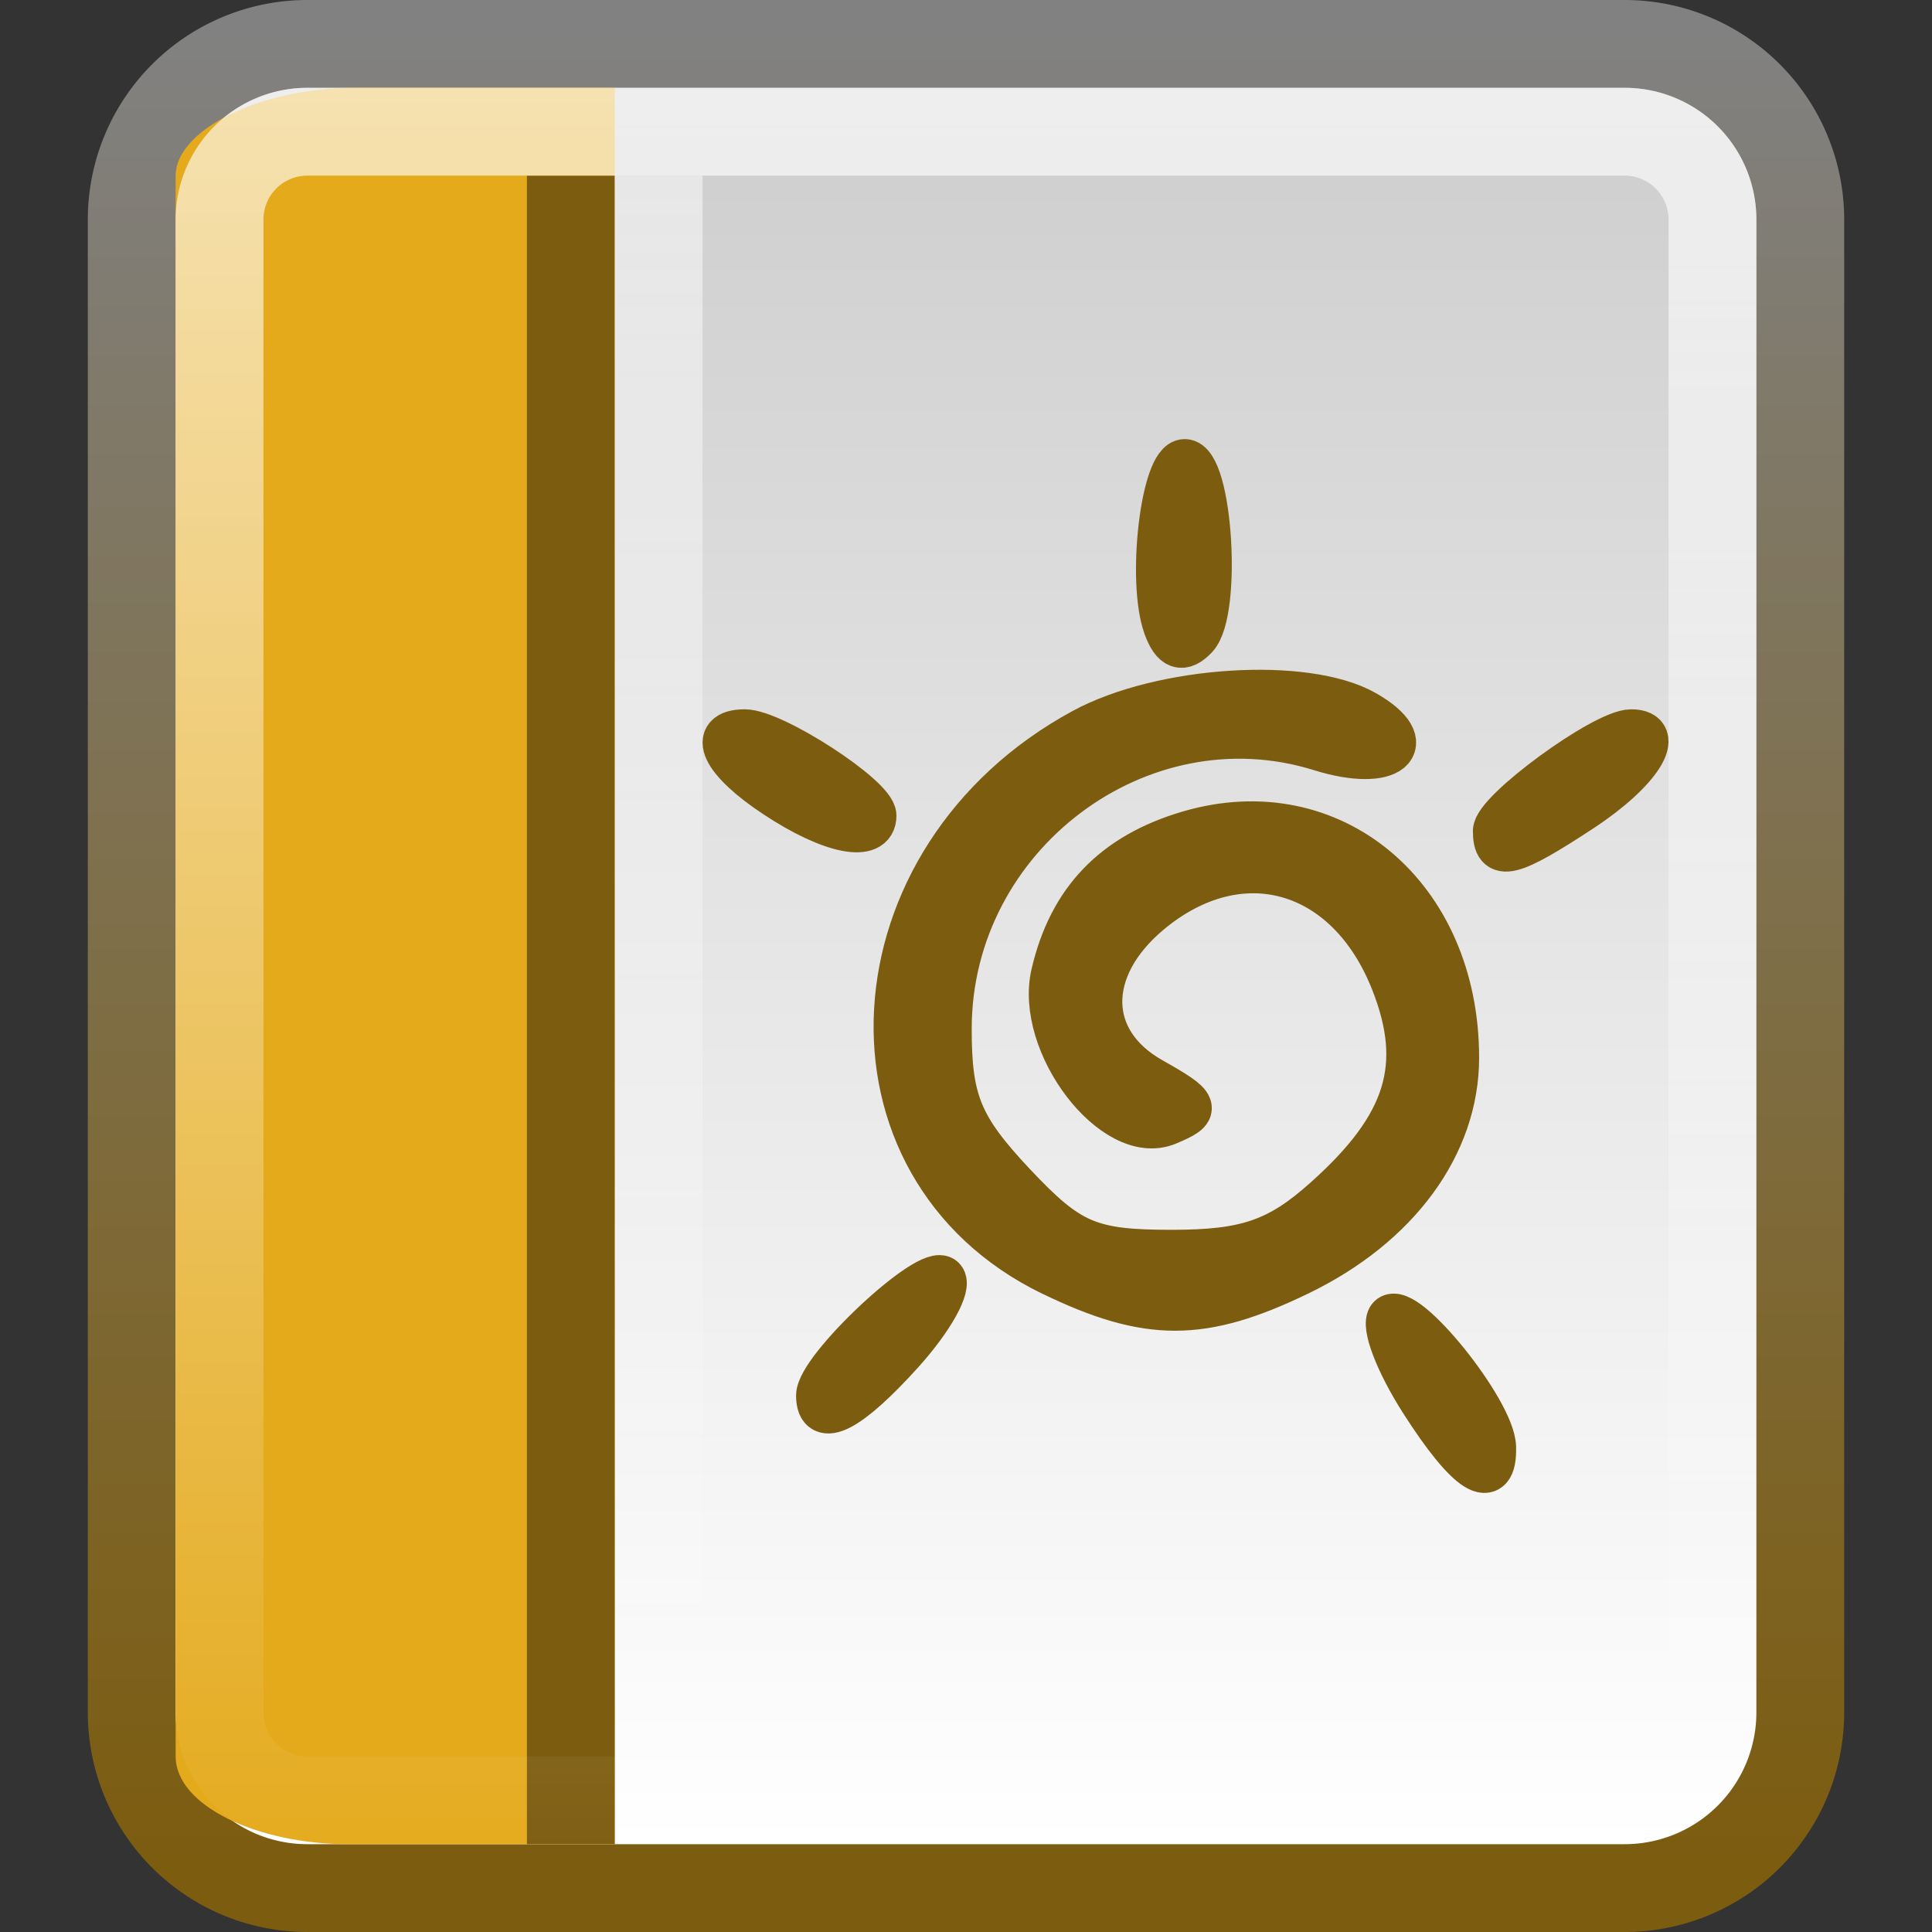
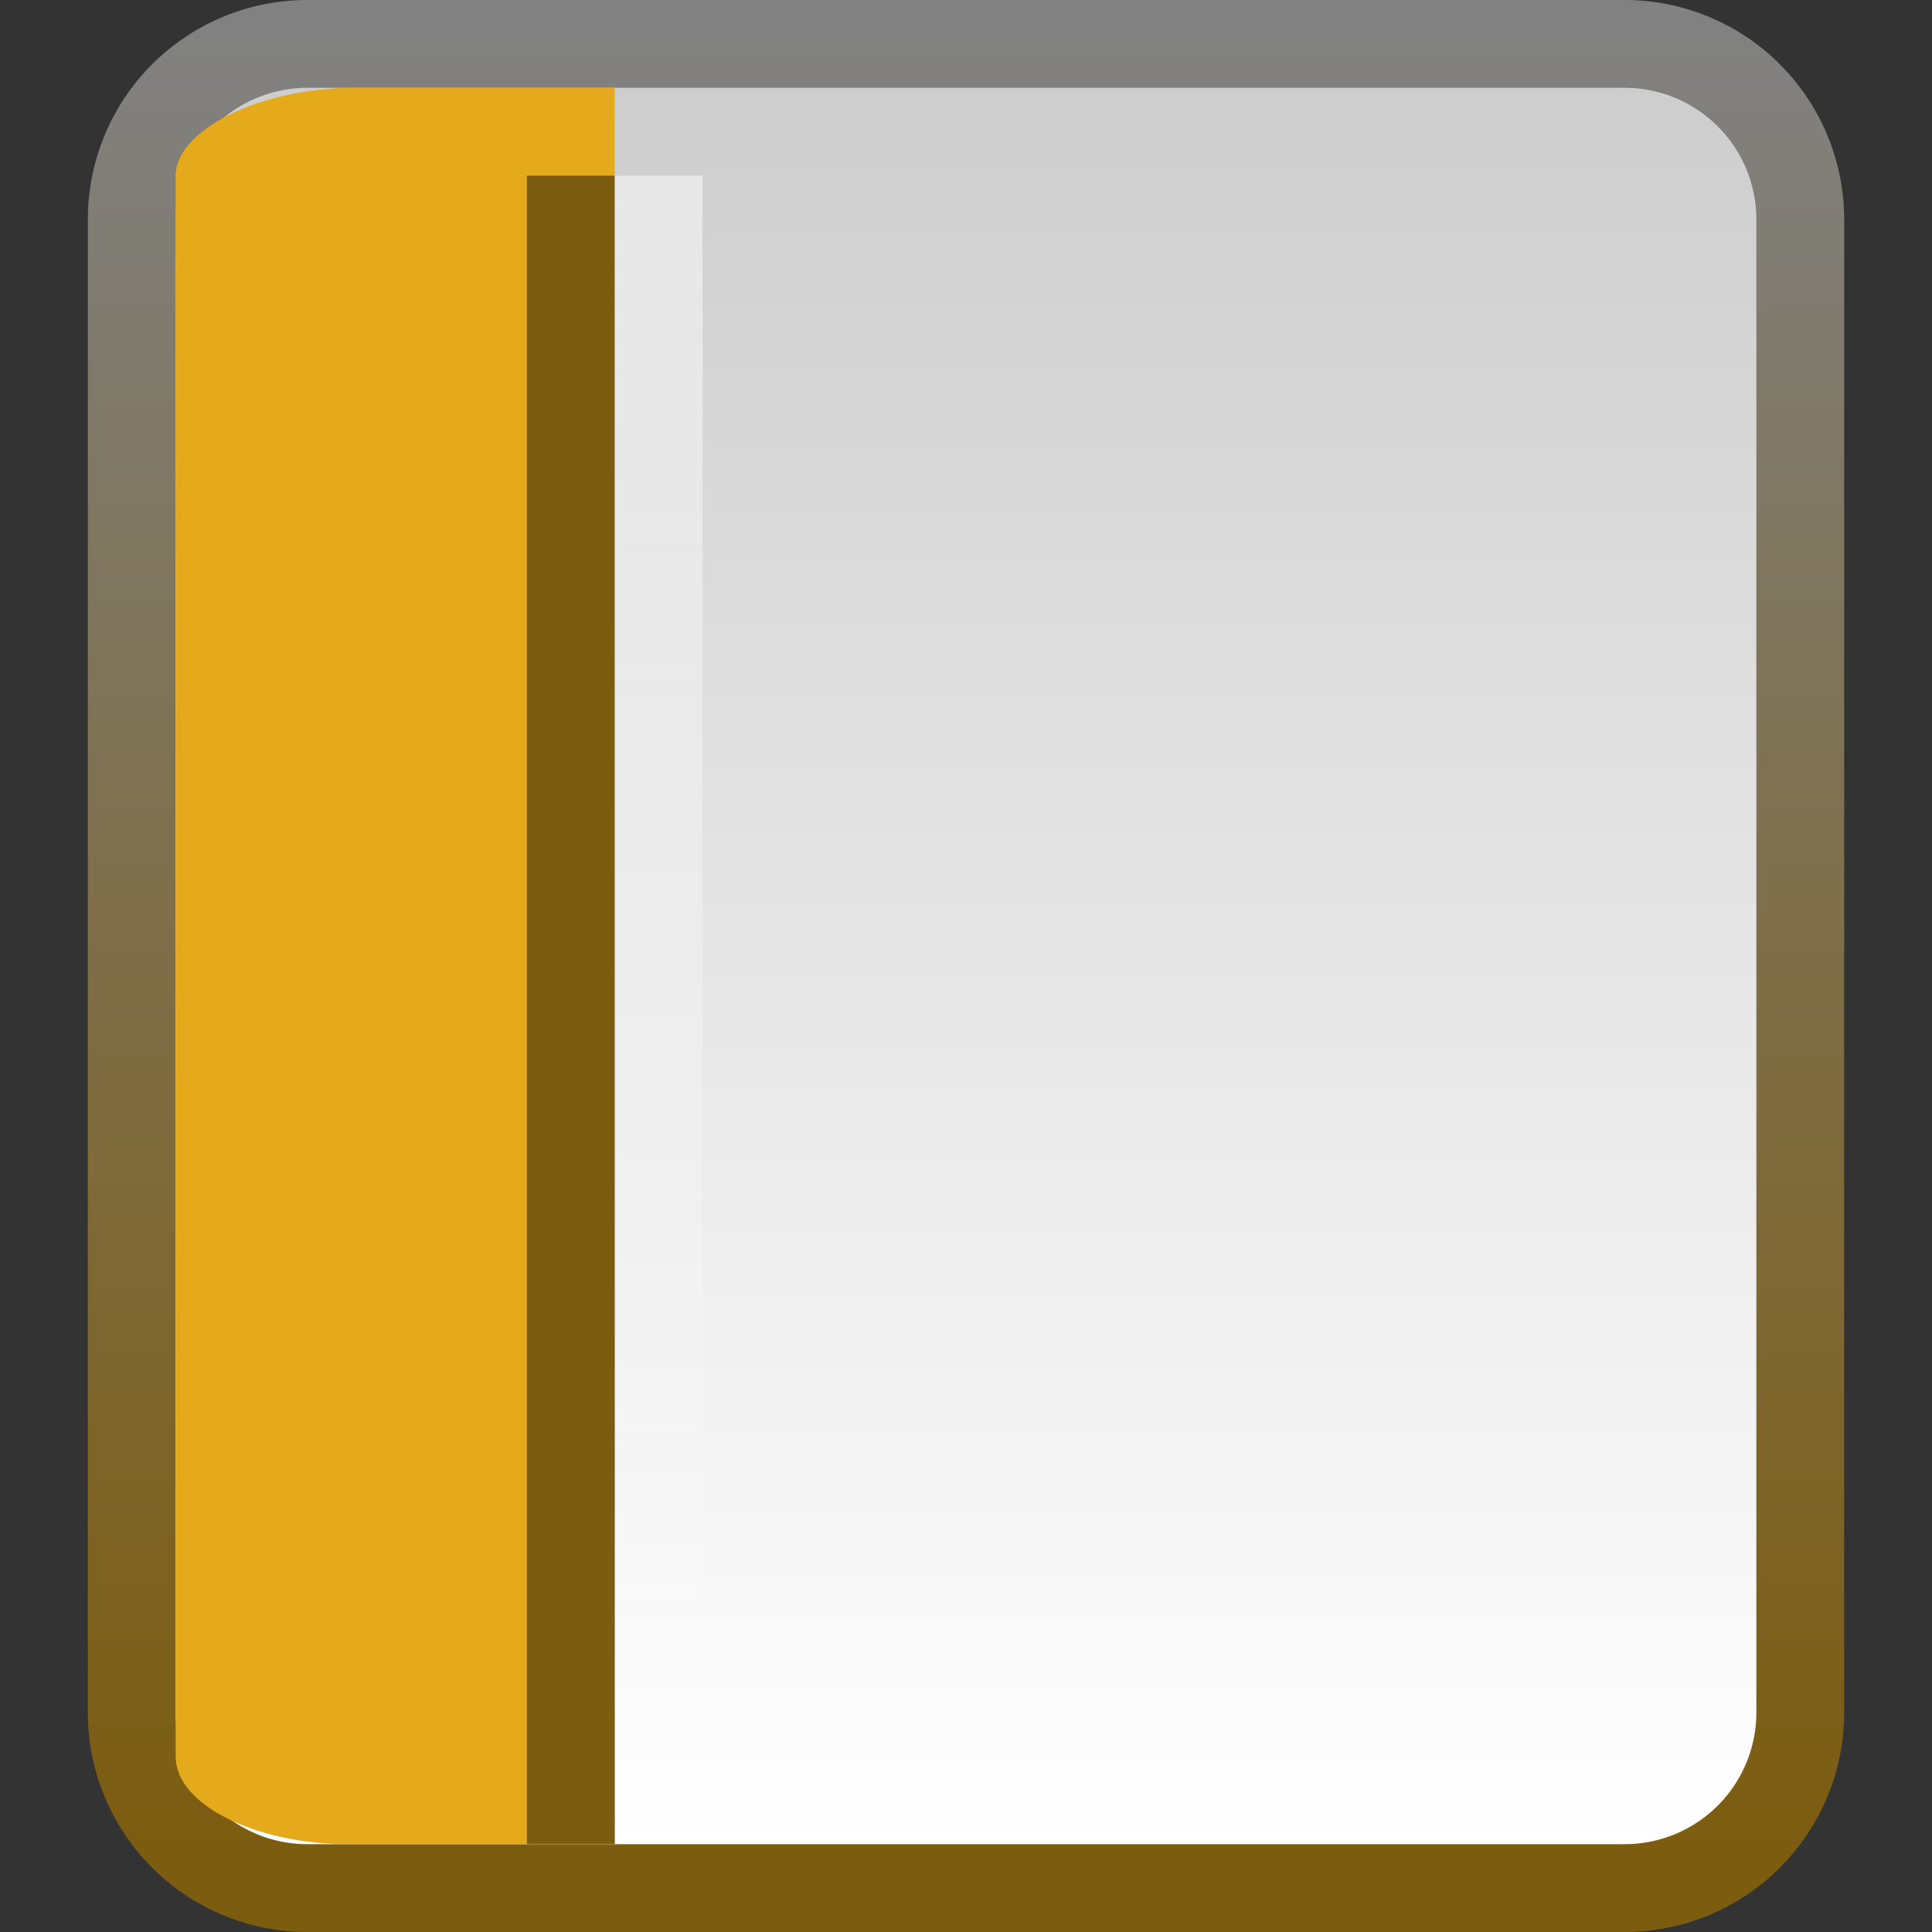
<svg xmlns="http://www.w3.org/2000/svg" xmlns:ns1="http://www.inkscape.org/namespaces/inkscape" xmlns:ns2="http://sodipodi.sourceforge.net/DTD/sodipodi-0.dtd" xmlns:xlink="http://www.w3.org/1999/xlink" viewBox="0 0 22 22" id="svg2" version="1.1" ns1:version="0.48.4 r9939" width="100%" height="100%" ns2:docname="libreoffice-draw.svg">
  <rect x="0" y="0" width="22" height="22" fill="#333333" stroke="none" />
  <ns2:namedview pagecolor="#ffffff" bordercolor="#666666" borderopacity="1" objecttolerance="10" gridtolerance="10" guidetolerance="10" ns1:pageopacity="0" ns1:pageshadow="2" ns1:window-width="1280" ns1:window-height="976" id="namedview66" showgrid="true" ns1:zoom="19.666666" ns1:cx="24.49325" ns1:cy="15.175357" ns1:window-x="0" ns1:window-y="24" ns1:window-maximized="1" ns1:current-layer="svg2">
    <ns1:grid type="xygrid" id="grid3135" empspacing="5" visible="true" enabled="true" snapvisiblegridlinesonly="true" />
  </ns2:namedview>
  <defs id="defs4">
    <linearGradient gradientUnits="userSpaceOnUse" id="linearGradient3120" x2="0" y1="25.541" y2="46.623">
      <stop offset="0" stop-color="#fff" stop-opacity=".669" id="stop15" />
      <stop offset="1" stop-color="#fff" stop-opacity="0" id="stop17" />
    </linearGradient>
    <linearGradient ns1:collect="always" xlink:href="#linearGradient3120" id="linearGradient3059" gradientUnits="userSpaceOnUse" y1="25.541" x2="0" y2="46.623" gradientTransform="translate(-1,-25)" />
    <linearGradient id="linearGradient3853">
      <stop style="stop-color:#ffffff;stop-opacity:1;" offset="0" id="stop3855" />
      <stop style="stop-color:#ffffff;stop-opacity:0;" offset="1" id="stop3857" />
    </linearGradient>
    <linearGradient ns1:collect="always" xlink:href="#linearGradient3853" id="linearGradient3141" gradientUnits="userSpaceOnUse" gradientTransform="matrix(1,0,0,0.543,-6,-1.8)" x1="13" y1="7" x2="13" y2="42" />
    <linearGradient ns1:collect="always" xlink:href="#linearGradient3157-5-5-7" id="linearGradient3162-4" gradientUnits="userSpaceOnUse" gradientTransform="matrix(0,-0.547,-0.547,0,27.405,-2.333)" x1="-42.696" x2="-5.843" />
    <linearGradient gradientTransform="matrix(0,-1,-1,0,1.6172605e-8,-1.5826913e-8)" x2="-5.843" x1="-42.696" id="linearGradient3157-5-5-7" gradientUnits="userSpaceOnUse">
      <stop id="stop19-5-5" stop-color="#fff" offset="0" />
      <stop id="stop21-2-9" stop-color="#cdcdcd" offset="1" />
    </linearGradient>
    <linearGradient ns1:collect="always" xlink:href="#linearGradient3866-5-8" id="linearGradient3164-3" gradientUnits="userSpaceOnUse" gradientTransform="matrix(0,-0.547,-0.547,0,27.405,-2.333)" x1="-5" y1="-21" x2="-43" y2="-21" />
    <linearGradient id="linearGradient3866-5-8">
      <stop id="stop3868-5-9" offset="0" style="stop-color:#818181;stop-opacity:1;" />
      <stop id="stop3870-4-1" offset="1" style="stop-color:#7c5c0f;stop-opacity:1" />
    </linearGradient>
  </defs>
  <path ns1:connector-curvature="0" style="color:black;fill:url(#linearGradient3162-4);fill-opacity:1;fill-rule:nonzero;stroke:url(#linearGradient3164-3);stroke-width:1;stroke-linecap:round;stroke-linejoin:round;stroke-miterlimit:4;stroke-opacity:1;stroke-dasharray:none;stroke-dashoffset:0;marker:none;visibility:visible;display:inline;overflow:visible;enable-background:accumulate" id="path36" d="m 3.5,0.5 h 15 a 2,2 0 0 1 2,2 v 17 a 2,2 0 0 1 -2,2 h -15 a 2,2 0 0 1 -2,-2 v -17 a 2,2 0 0 1 2,-2" />
  <path id="path3034" d="M 7,1 4.04,1 C 2.936,1 2,1.492 2,2 l 0,18 c 0,0.566 0.943,1 1.96,1 L 7,21" style="color:black;fill:#e4aa1c;fill-opacity:1;fill-rule:nonzero;stroke:none;stroke-width:1;marker:none;visibility:visible;display:inline;overflow:visible;enable-background:accumulate" ns1:connector-curvature="0" ns2:nodetypes="cssssc" />
  <path style="color:black;fill:#7c5c0f;fill-opacity:1;fill-rule:nonzero;stroke:none;stroke-width:1;marker:none;visibility:visible;display:inline;overflow:visible;enable-background:accumulate" d="M 6,2 7,2 7,21 6,21 z" id="rect3859" ns1:connector-curvature="0" />
  <path style="opacity:0.5;color:black;fill:url(#linearGradient3141);fill-opacity:1;fill-rule:nonzero;stroke:none;stroke-width:1;marker:none;visibility:visible;display:inline;overflow:visible;enable-background:accumulate" d="M 7,2 8,2 8,21 7,21 z" id="rect3843" ns1:connector-curvature="0" />
-   <path ns1:connector-curvature="0" style="fill:none;stroke:url(#linearGradient3059)" id="path38" d="m 3.5,1.5 h 15 a 1,1 0 0 1 1,1 v 17 a 1,1 0 0 1 -1,1 h -15 a 1,1 0 0 1 -1,-1 v -17 a 1,1 0 0 1 1,-1" />
  <g clip-path="none" clip-rule="nonzero" id="g8309" transform="matrix(0.134,0,0,0.134,55.883,-21.439)" />
-   <path ns1:connector-curvature="0" id="path13561" d="m 16.188,15.957 c -0.282,-0.441 -0.446,-0.872 -0.365,-0.958 0.174,-0.185 1.18,1.063 1.191,1.478 0.014,0.501 -0.299,0.305 -0.826,-0.52 z m -6.873,-0.065 c 0,-0.313 1.271,-1.501 1.427,-1.334 0.081,0.086 -0.129,0.463 -0.466,0.838 -0.606,0.673 -0.961,0.857 -0.961,0.496 z m 2.667,-1.383 C 9.453,13.286 9.651,9.773 12.331,8.317 c 0.894,-0.486 2.537,-0.591 3.213,-0.207 0.644,0.367 0.283,0.668 -0.505,0.422 -2.06,-0.644 -4.221,0.982 -4.224,3.18 -0.001,0.825 0.121,1.122 0.726,1.767 0.635,0.676 0.866,0.775 1.803,0.775 0.852,0 1.216,-0.126 1.752,-0.607 0.929,-0.832 1.139,-1.509 0.764,-2.463 -0.511,-1.302 -1.74,-1.652 -2.771,-0.789 -0.755,0.632 -0.744,1.463 0.025,1.896 0.537,0.303 0.553,0.346 0.18,0.501 -0.607,0.252 -1.491,-0.904 -1.303,-1.705 0.196,-0.838 0.694,-1.355 1.546,-1.606 1.63,-0.479 3.056,0.718 3.056,2.564 0,0.993 -0.675,1.914 -1.803,2.459 -1.098,0.531 -1.717,0.532 -2.809,0.004 z m 5.04,-5.046 c 0,-0.228 1.239,-1.134 1.552,-1.136 0.389,-0.002 0.101,0.457 -0.56,0.892 -0.81,0.533 -0.992,0.578 -0.992,0.243 z M 8.834,9.066 C 8.228,8.667 8.066,8.327 8.48,8.327 c 0.331,0 1.478,0.746 1.478,0.961 0,0.291 -0.494,0.194 -1.124,-0.222 z M 13.268,7.133 c -0.188,-0.523 -0.028,-1.883 0.222,-1.883 0.294,0 0.403,1.713 0.129,2.006 -0.153,0.163 -0.262,0.125 -0.351,-0.122 z" style="color:black;fill:#7c5c0f;fill-opacity:1;fill-rule:nonzero;stroke:#7c5c0f;stroke-width:0.5;stroke-linecap:butt;stroke-linejoin:round;stroke-miterlimit:4;stroke-opacity:1;stroke-dasharray:none;stroke-dashoffset:0;marker:none;visibility:visible;display:inline;overflow:visible;enable-background:accumulate" />
</svg>